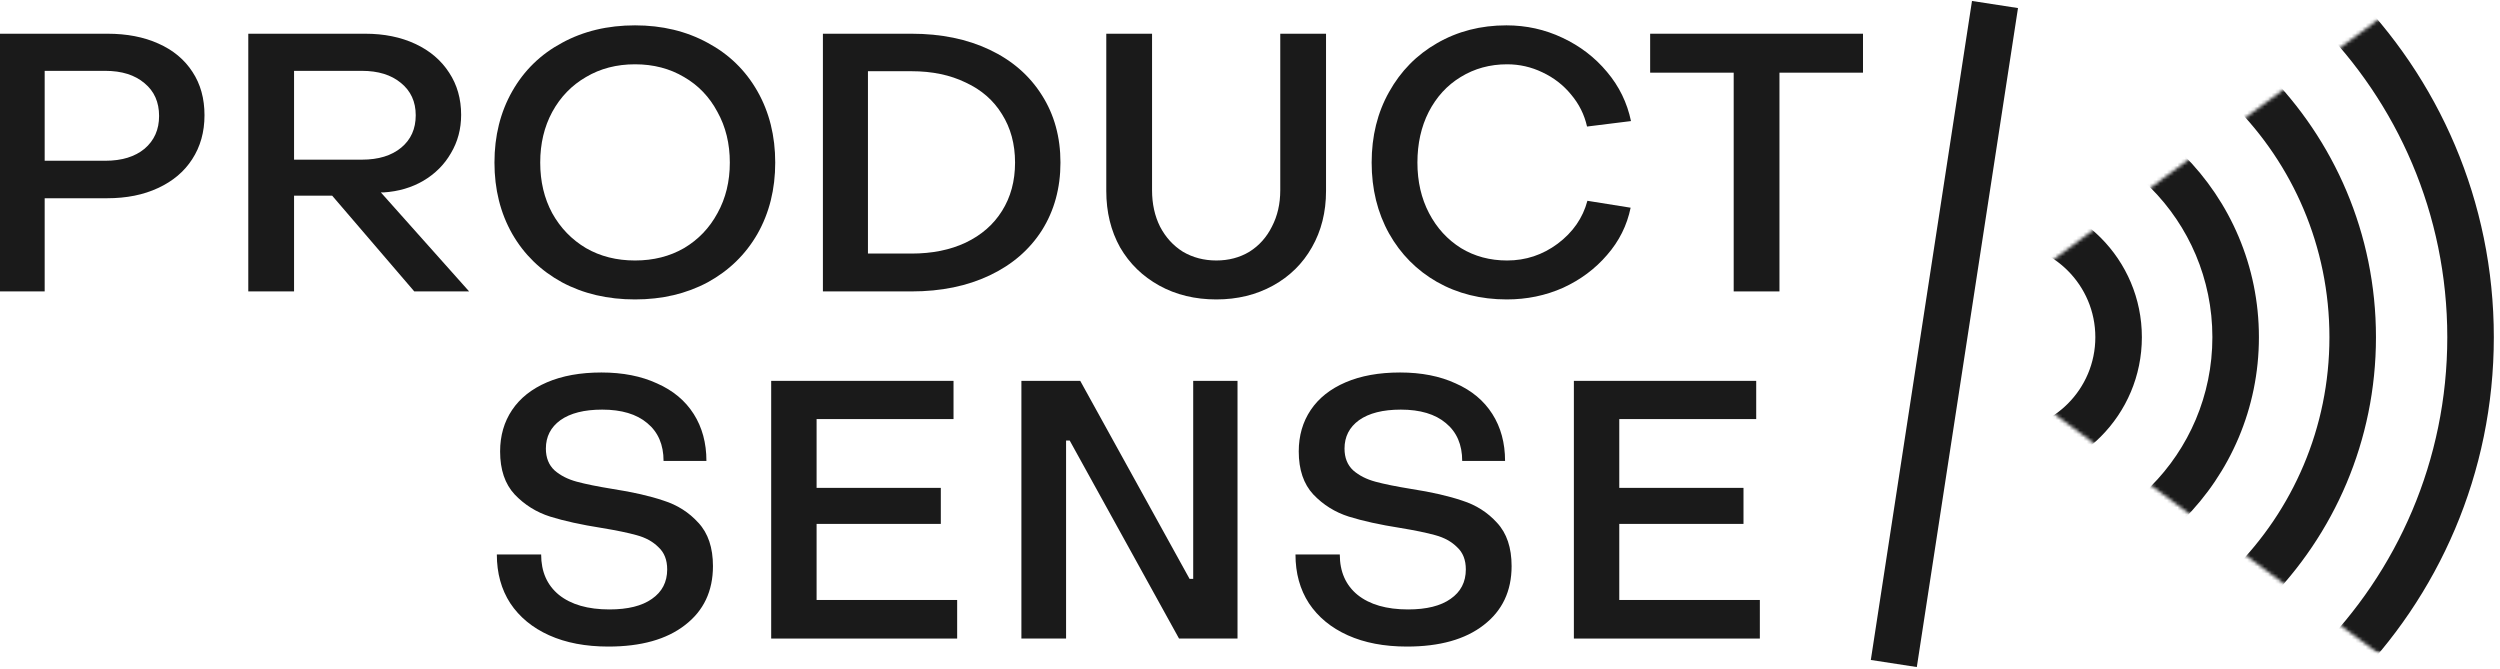
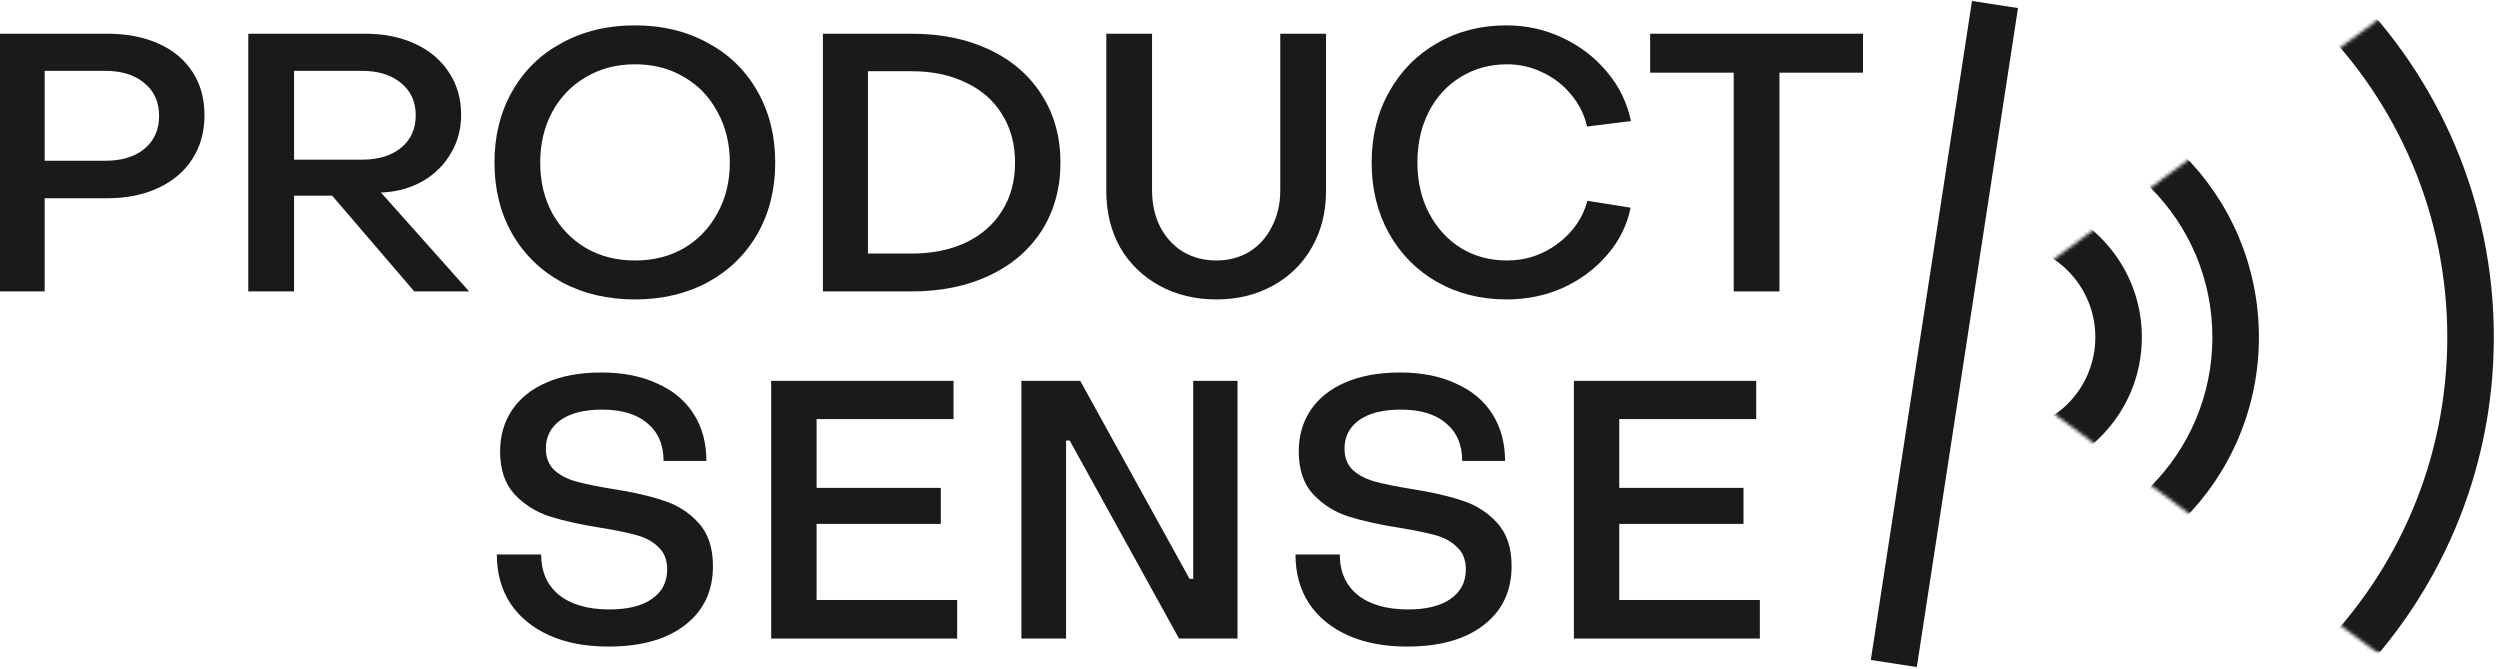
<svg xmlns="http://www.w3.org/2000/svg" width="717" height="192" viewBox="0 0 717 192" fill="none">
  <path d="M451.387 109.23H503.681V120.191H464.408V139.921H500.035V150.255H464.408V172.073H504.723V183.138H451.387V109.23Z" fill="#1A1A1A" />
  <path d="M403.526 185.435C396.998 185.435 391.338 184.356 386.546 182.199C381.754 180.042 378.038 176.98 375.399 173.013C372.83 169.046 371.545 164.383 371.545 159.025H384.254C384.254 163.966 385.955 167.828 389.358 170.612C392.831 173.395 397.657 174.787 403.838 174.787C409.116 174.787 413.179 173.778 416.026 171.76C418.943 169.742 420.401 166.923 420.401 163.305C420.401 160.59 419.568 158.468 417.901 156.937C416.304 155.336 414.221 154.188 411.651 153.492C409.151 152.796 405.783 152.1 401.546 151.404C395.782 150.499 390.886 149.421 386.858 148.168C382.9 146.915 379.497 144.793 376.649 141.8C373.871 138.808 372.482 134.702 372.482 129.483C372.482 124.959 373.628 120.992 375.92 117.582C378.212 114.172 381.545 111.528 385.921 109.649C390.296 107.77 395.504 106.83 401.546 106.83C407.658 106.83 412.97 107.874 417.485 109.962C422.068 111.98 425.575 114.903 428.006 118.73C430.437 122.558 431.652 127.047 431.652 132.197H419.36C419.36 127.534 417.797 123.915 414.672 121.34C411.616 118.765 407.31 117.478 401.755 117.478C396.616 117.478 392.622 118.487 389.775 120.505C386.997 122.523 385.608 125.237 385.608 128.647C385.608 131.292 386.441 133.38 388.108 134.911C389.775 136.372 391.893 137.451 394.463 138.147C397.032 138.843 400.47 139.539 404.776 140.235C410.609 141.139 415.471 142.253 419.36 143.575C423.318 144.828 426.652 146.95 429.36 149.943C432.138 152.935 433.527 157.076 433.527 162.365C433.527 169.533 430.853 175.17 425.506 179.276C420.228 183.382 412.901 185.435 403.526 185.435Z" fill="#1A1A1A" />
  <path d="M292.937 109.23H309.812L341.168 166.018H342.21V109.23H354.919V183.138H338.147L306.791 126.35H305.75V183.138H292.937V109.23Z" fill="#1A1A1A" />
  <path d="M221.177 109.23H273.471V120.191H234.198V139.921H269.825V150.255H234.198V172.073H274.513V183.138H221.177V109.23Z" fill="#1A1A1A" />
  <path d="M174.475 185.435C167.947 185.435 162.287 184.356 157.495 182.199C152.703 180.042 148.988 176.98 146.348 173.013C143.779 169.046 142.494 164.383 142.494 159.025H155.203C155.203 163.966 156.905 167.828 160.307 170.612C163.78 173.396 168.607 174.787 174.787 174.787C180.065 174.787 184.128 173.778 186.975 171.76C189.892 169.742 191.351 166.923 191.351 163.305C191.351 160.59 190.517 158.468 188.851 156.937C187.253 155.336 185.17 154.188 182.6 153.492C180.1 152.796 176.732 152.1 172.496 151.404C166.731 150.499 161.835 149.421 157.807 148.168C153.849 146.915 150.446 144.793 147.599 141.8C144.821 138.808 143.432 134.702 143.432 129.483C143.432 124.959 144.578 120.992 146.869 117.582C149.161 114.172 152.495 111.528 156.87 109.649C161.245 107.77 166.454 106.83 172.496 106.83C178.607 106.83 183.92 107.874 188.434 109.962C193.017 111.98 196.525 114.903 198.955 118.73C201.386 122.558 202.601 127.047 202.601 132.197H190.309C190.309 127.534 188.746 123.915 185.621 121.34C182.566 118.765 178.26 117.478 172.704 117.478C167.565 117.478 163.572 118.487 160.724 120.505C157.946 122.523 156.557 125.237 156.557 128.647C156.557 131.292 157.391 133.38 159.057 134.911C160.724 136.372 162.842 137.451 165.412 138.147C167.981 138.843 171.419 139.539 175.725 140.235C181.559 141.139 186.42 142.253 190.309 143.575C194.267 144.828 197.601 146.95 200.309 149.943C203.087 152.935 204.476 157.076 204.476 162.365C204.476 169.533 201.803 175.17 196.455 179.276C191.177 183.382 183.85 185.435 174.475 185.435Z" fill="#1A1A1A" />
  <path d="M497.223 20.841H473.264V9.672H534.308V20.841H510.349V83.579H497.223V20.841Z" fill="#1A1A1A" />
  <path d="M432.142 85.876C424.711 85.876 418.044 84.206 412.141 80.866C406.307 77.525 401.723 72.897 398.39 66.982C395.056 60.997 393.39 54.212 393.39 46.626C393.39 39.041 395.056 32.29 398.39 26.375C401.723 20.39 406.307 15.727 412.141 12.386C418.044 8.976 424.676 7.271 432.037 7.271C437.732 7.271 443.08 8.455 448.08 10.821C453.149 13.187 457.421 16.458 460.893 20.633C464.365 24.739 466.657 29.437 467.768 34.726L455.163 36.292C454.4 32.882 452.872 29.82 450.58 27.105C448.358 24.391 445.614 22.269 442.35 20.738C439.156 19.207 435.788 18.441 432.246 18.441C427.315 18.441 422.87 19.659 418.912 22.095C415.023 24.461 411.967 27.801 409.745 32.116C407.592 36.361 406.515 41.198 406.515 46.626C406.515 52.054 407.626 56.891 409.849 61.136C412.071 65.381 415.127 68.722 419.016 71.158C422.905 73.524 427.315 74.707 432.246 74.707C437.593 74.707 442.42 73.106 446.726 69.905C451.101 66.634 453.948 62.528 455.268 57.587L467.664 59.57C466.622 64.651 464.365 69.174 460.893 73.141C457.49 77.108 453.288 80.239 448.288 82.536C443.288 84.763 437.906 85.876 432.142 85.876Z" fill="#1A1A1A" />
  <path d="M348.846 85.876C342.735 85.876 337.283 84.554 332.491 81.909C327.699 79.265 323.949 75.611 321.241 70.948C318.602 66.216 317.282 60.822 317.282 54.768V9.672H330.408V54.559C330.408 58.456 331.172 61.936 332.7 64.998C334.297 68.06 336.485 70.461 339.262 72.201C342.11 73.871 345.304 74.706 348.846 74.706C352.388 74.706 355.548 73.871 358.326 72.201C361.104 70.461 363.257 68.06 364.784 64.998C366.382 61.936 367.18 58.456 367.18 54.559V9.672H380.306V54.768C380.306 60.822 378.952 66.216 376.243 70.948C373.604 75.611 369.889 79.265 365.097 81.909C360.305 84.554 354.888 85.876 348.846 85.876Z" fill="#1A1A1A" />
  <path d="M236.011 9.672H261.429C269.901 9.672 277.367 11.203 283.826 14.265C290.284 17.327 295.284 21.677 298.826 27.314C302.368 32.881 304.139 39.318 304.139 46.626C304.139 53.933 302.368 60.405 298.826 66.042C295.284 71.609 290.284 75.924 283.826 78.986C277.367 82.048 269.901 83.579 261.429 83.579H236.011V9.672ZM261.429 72.723C267.332 72.723 272.506 71.679 276.95 69.591C281.464 67.434 284.937 64.406 287.367 60.509C289.867 56.543 291.118 51.915 291.118 46.626C291.118 41.337 289.867 36.709 287.367 32.742C284.937 28.775 281.464 25.748 276.95 23.66C272.506 21.503 267.332 20.424 261.429 20.424H248.928V72.723H261.429Z" fill="#1A1A1A" />
  <path d="M182.125 85.876C174.277 85.876 167.298 84.241 161.186 80.97C155.075 77.63 150.318 73.002 146.915 67.086C143.512 61.101 141.811 54.281 141.811 46.626C141.811 38.971 143.512 32.151 146.915 26.166C150.318 20.181 155.075 15.553 161.186 12.282C167.298 8.942 174.277 7.271 182.125 7.271C189.903 7.271 196.848 8.942 202.959 12.282C209.071 15.553 213.828 20.181 217.231 26.166C220.634 32.151 222.335 38.971 222.335 46.626C222.335 54.281 220.634 61.101 217.231 67.086C213.828 73.002 209.071 77.63 202.959 80.97C196.848 84.241 189.903 85.876 182.125 85.876ZM182.125 74.707C187.403 74.707 192.091 73.524 196.188 71.158C200.286 68.722 203.48 65.381 205.772 61.136C208.133 56.891 209.314 52.054 209.314 46.626C209.314 41.198 208.133 36.361 205.772 32.116C203.48 27.801 200.286 24.461 196.188 22.095C192.091 19.659 187.403 18.441 182.125 18.441C176.847 18.441 172.159 19.659 168.062 22.095C163.964 24.461 160.735 27.801 158.374 32.116C156.082 36.361 154.936 41.198 154.936 46.626C154.936 52.054 156.082 56.891 158.374 61.136C160.735 65.381 163.964 68.722 168.062 71.158C172.159 73.524 176.847 74.707 182.125 74.707Z" fill="#1A1A1A" />
  <path d="M71.209 9.672H104.752C110.169 9.672 114.961 10.646 119.128 12.595C123.295 14.543 126.524 17.292 128.816 20.841C131.108 24.321 132.254 28.358 132.254 32.951C132.254 36.987 131.281 40.641 129.337 43.911C127.462 47.182 124.823 49.827 121.42 51.845C118.086 53.794 114.301 54.907 110.065 55.185H109.232L134.545 83.579H118.815L95.273 56.125H84.335V83.579H71.209V9.672ZM103.815 45.791C108.537 45.791 112.287 44.642 115.065 42.346C117.843 40.049 119.232 36.952 119.232 33.055C119.232 29.158 117.808 26.061 114.961 23.764C112.183 21.468 108.468 20.32 103.815 20.32H84.335V45.791H103.815Z" fill="#1A1A1A" />
  <path d="M0 9.672H30.835C36.391 9.672 41.252 10.611 45.419 12.49C49.655 14.369 52.919 17.084 55.211 20.633C57.503 24.112 58.649 28.253 58.649 33.055C58.649 37.857 57.468 42.067 55.107 45.686C52.815 49.235 49.551 51.984 45.315 53.933C41.148 55.881 36.286 56.856 30.731 56.856H12.813V83.579H0V9.672ZM30.21 46.104C34.932 46.104 38.682 44.955 41.46 42.659C44.238 40.293 45.627 37.161 45.627 33.264C45.627 29.297 44.238 26.165 41.46 23.869C38.682 21.503 34.932 20.32 30.21 20.32H12.813V46.104H30.21Z" fill="#1A1A1A" />
  <mask id="mask0_1937_45226" style="mask-type:alpha" maskUnits="userSpaceOnUse" x="588" y="4" width="129" height="184">
    <path d="M588.167 4.605H717V187.209H588.167V4.605Z" fill="black" />
  </mask>
  <g mask="url(#mask0_1937_45226)">
    <mask id="mask1_1937_45226" style="mask-type:alpha" maskUnits="userSpaceOnUse" x="585" y="-58" width="182" height="309">
      <path d="M585.221 77.16L766.863 -57.037L766.863 250.016L585.221 115.819L585.221 77.16Z" fill="black" />
    </mask>
    <g mask="url(#mask1_1937_45226)">
      <path fill-rule="evenodd" clip-rule="evenodd" d="M573.827 -31.16C503.083 -31.16 445.772 26.11 445.772 96.709C445.772 167.308 503.083 224.578 573.827 224.578C644.571 224.578 701.882 167.308 701.882 96.709C701.882 26.11 644.571 -31.16 573.827 -31.16ZM432.425 96.709C432.425 18.681 495.754 -44.535 573.827 -44.535C651.9 -44.535 715.229 18.681 715.229 96.709C715.229 174.737 651.9 237.953 573.827 237.953C495.754 237.953 432.425 174.737 432.425 96.709Z" fill="#1A1A1A" />
-       <path fill-rule="evenodd" clip-rule="evenodd" d="M574.046 2.479C522.113 2.479 480.013 44.667 480.013 96.709C480.013 148.75 522.113 190.938 574.046 190.938C625.979 190.938 668.08 148.75 668.08 96.709C668.08 44.667 625.979 2.479 574.046 2.479ZM466.665 96.709C466.665 37.28 514.741 -10.896 574.046 -10.896C633.351 -10.896 681.427 37.28 681.427 96.709C681.427 156.137 633.351 204.314 574.046 204.314C514.741 204.314 466.665 156.137 466.665 96.709Z" fill="#1A1A1A" />
      <path fill-rule="evenodd" clip-rule="evenodd" d="M574.046 36.12C540.653 36.12 513.582 63.247 513.582 96.71C513.582 130.173 540.653 157.301 574.046 157.301C607.44 157.301 634.511 130.173 634.511 96.71C634.511 63.247 607.44 36.12 574.046 36.12ZM500.234 96.71C500.234 55.86 533.281 22.744 574.046 22.744C614.812 22.744 647.858 55.86 647.858 96.71C647.858 137.56 614.812 170.676 574.046 170.676C533.281 170.676 500.234 137.56 500.234 96.71Z" fill="#1A1A1A" />
      <path fill-rule="evenodd" clip-rule="evenodd" d="M574.047 69.758C559.193 69.758 547.151 81.825 547.151 96.71C547.151 111.595 559.193 123.661 574.047 123.661C588.9 123.661 600.942 111.595 600.942 96.71C600.942 81.825 588.9 69.758 574.047 69.758ZM533.804 96.71C533.804 74.438 551.821 56.383 574.047 56.383C596.272 56.383 614.289 74.438 614.289 96.71C614.289 118.982 596.272 137.036 574.047 137.036C551.821 137.036 533.804 118.982 533.804 96.71Z" fill="#1A1A1A" />
    </g>
  </g>
  <path fill-rule="evenodd" clip-rule="evenodd" d="M536.551 189.277L565.567 0.277L578.76 2.311L549.743 191.311L536.551 189.277Z" fill="#1A1A1A" />
</svg>